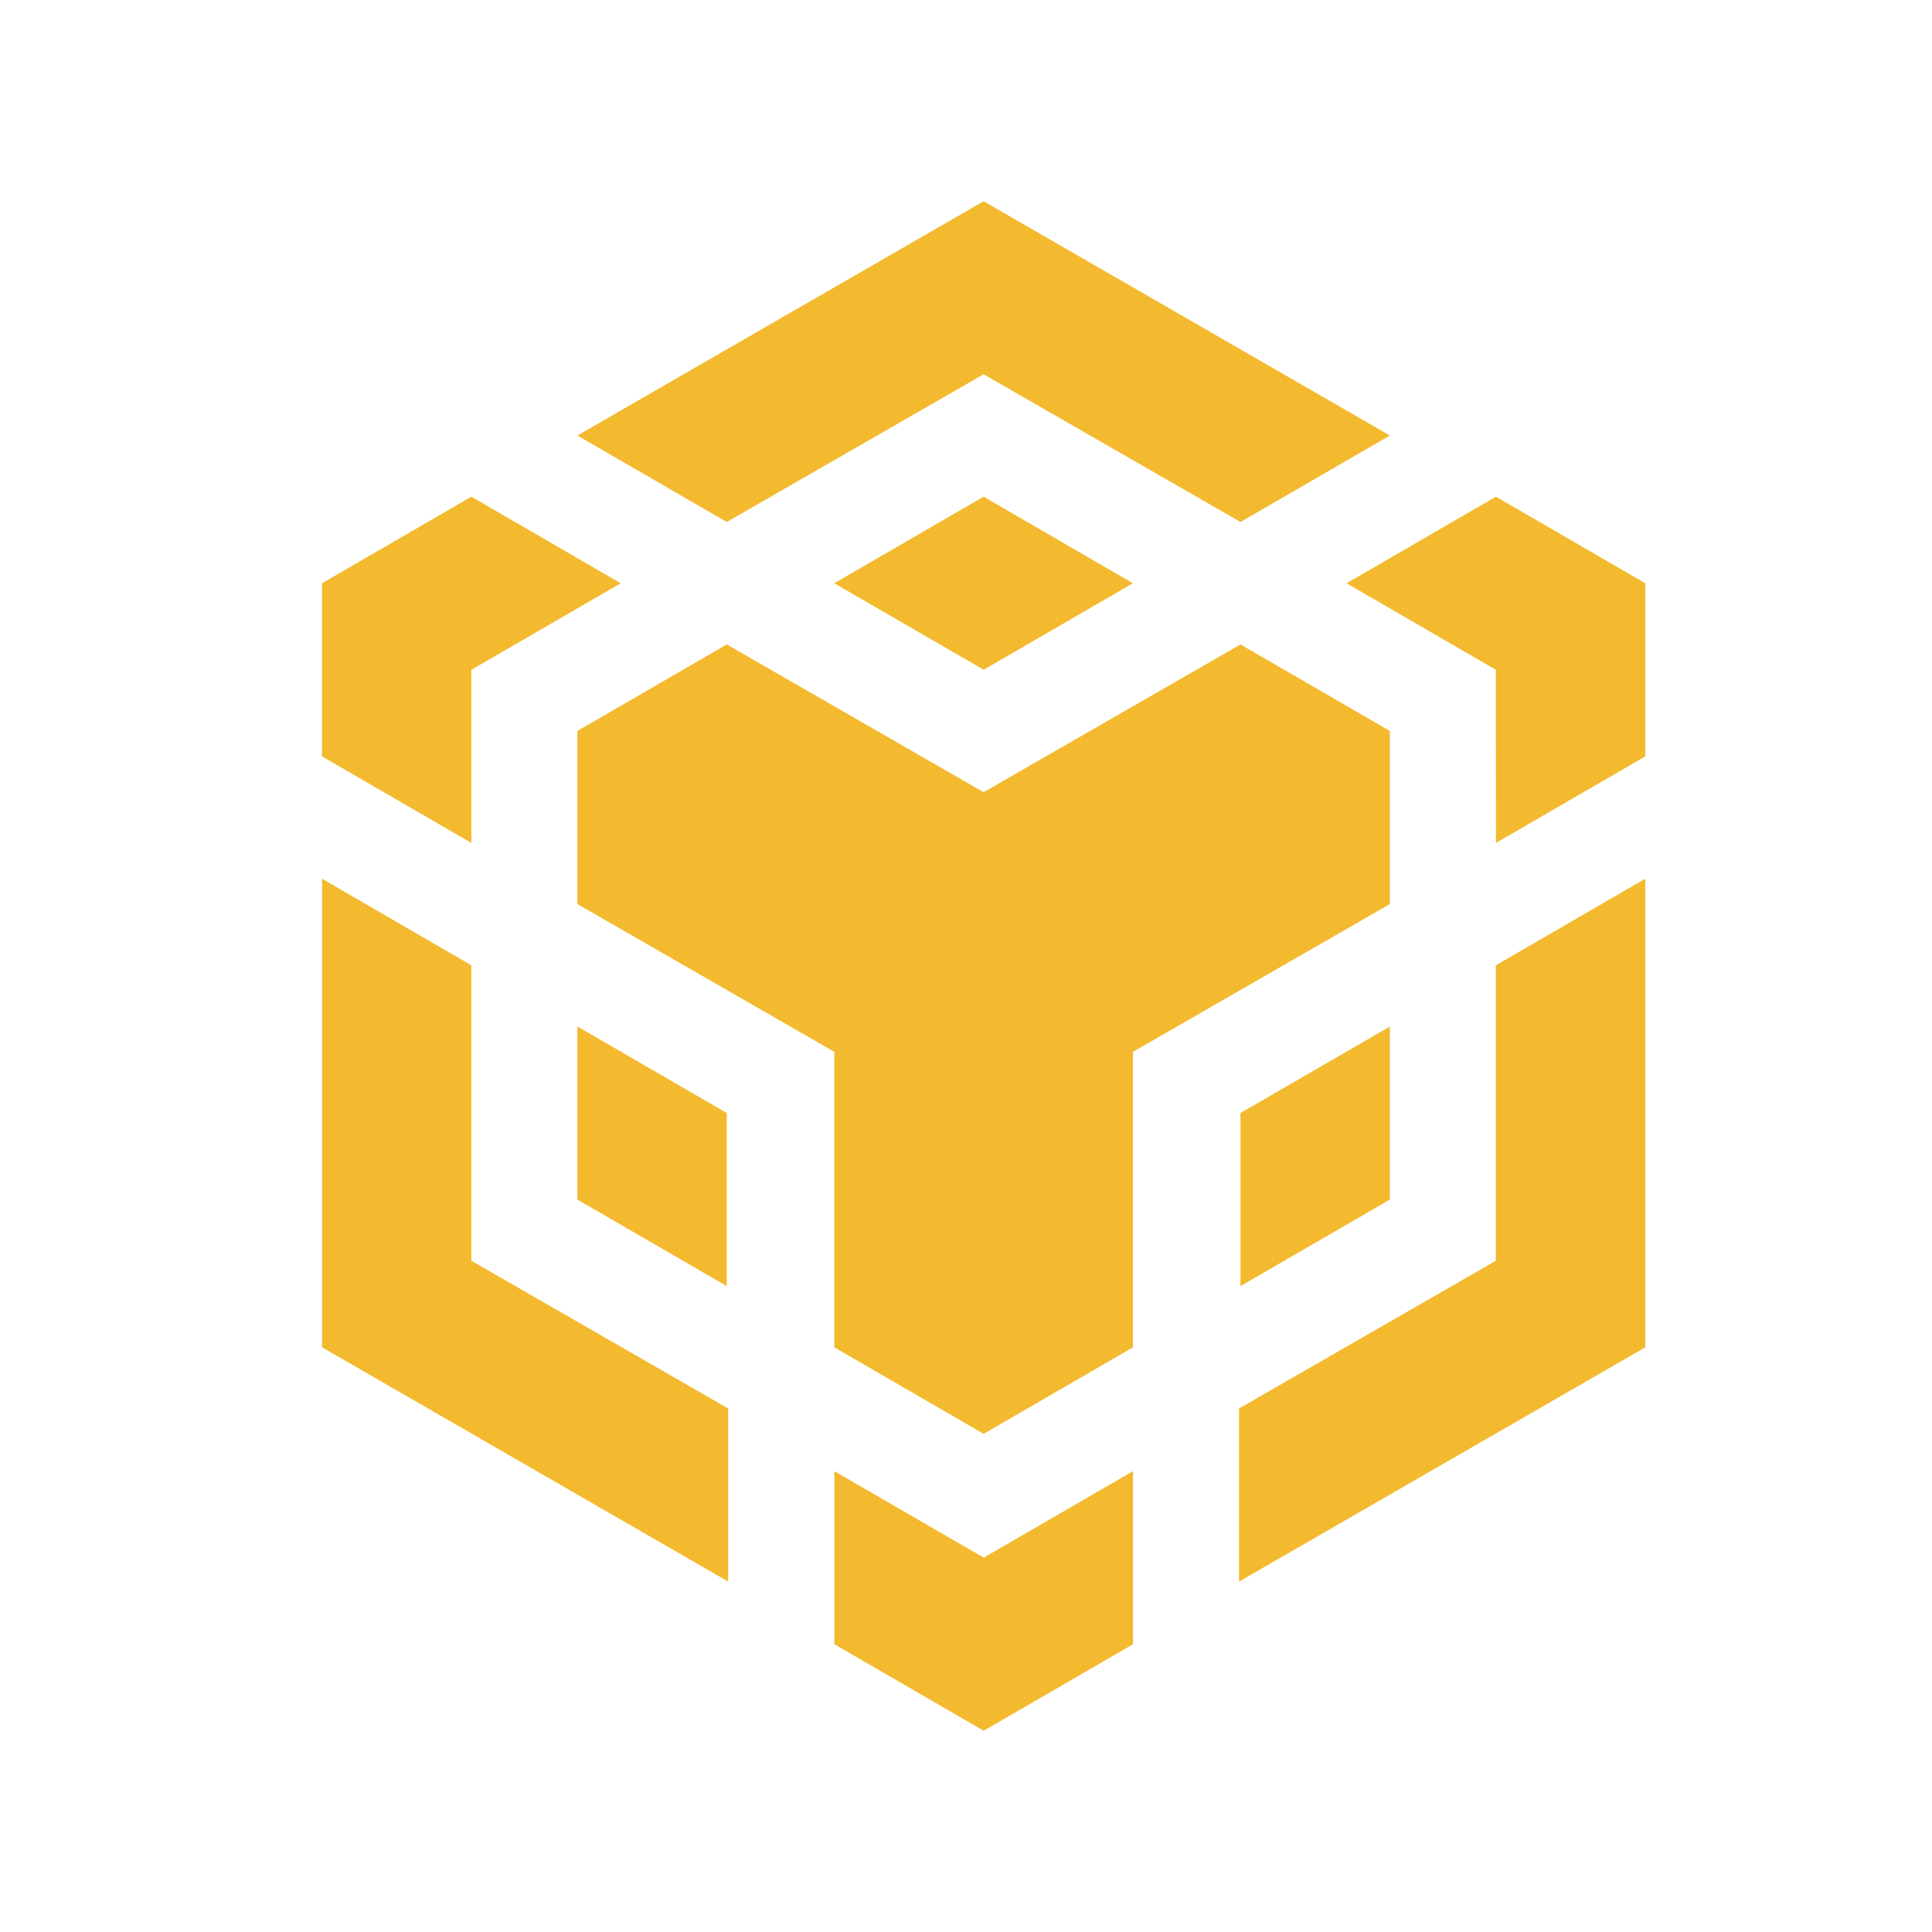
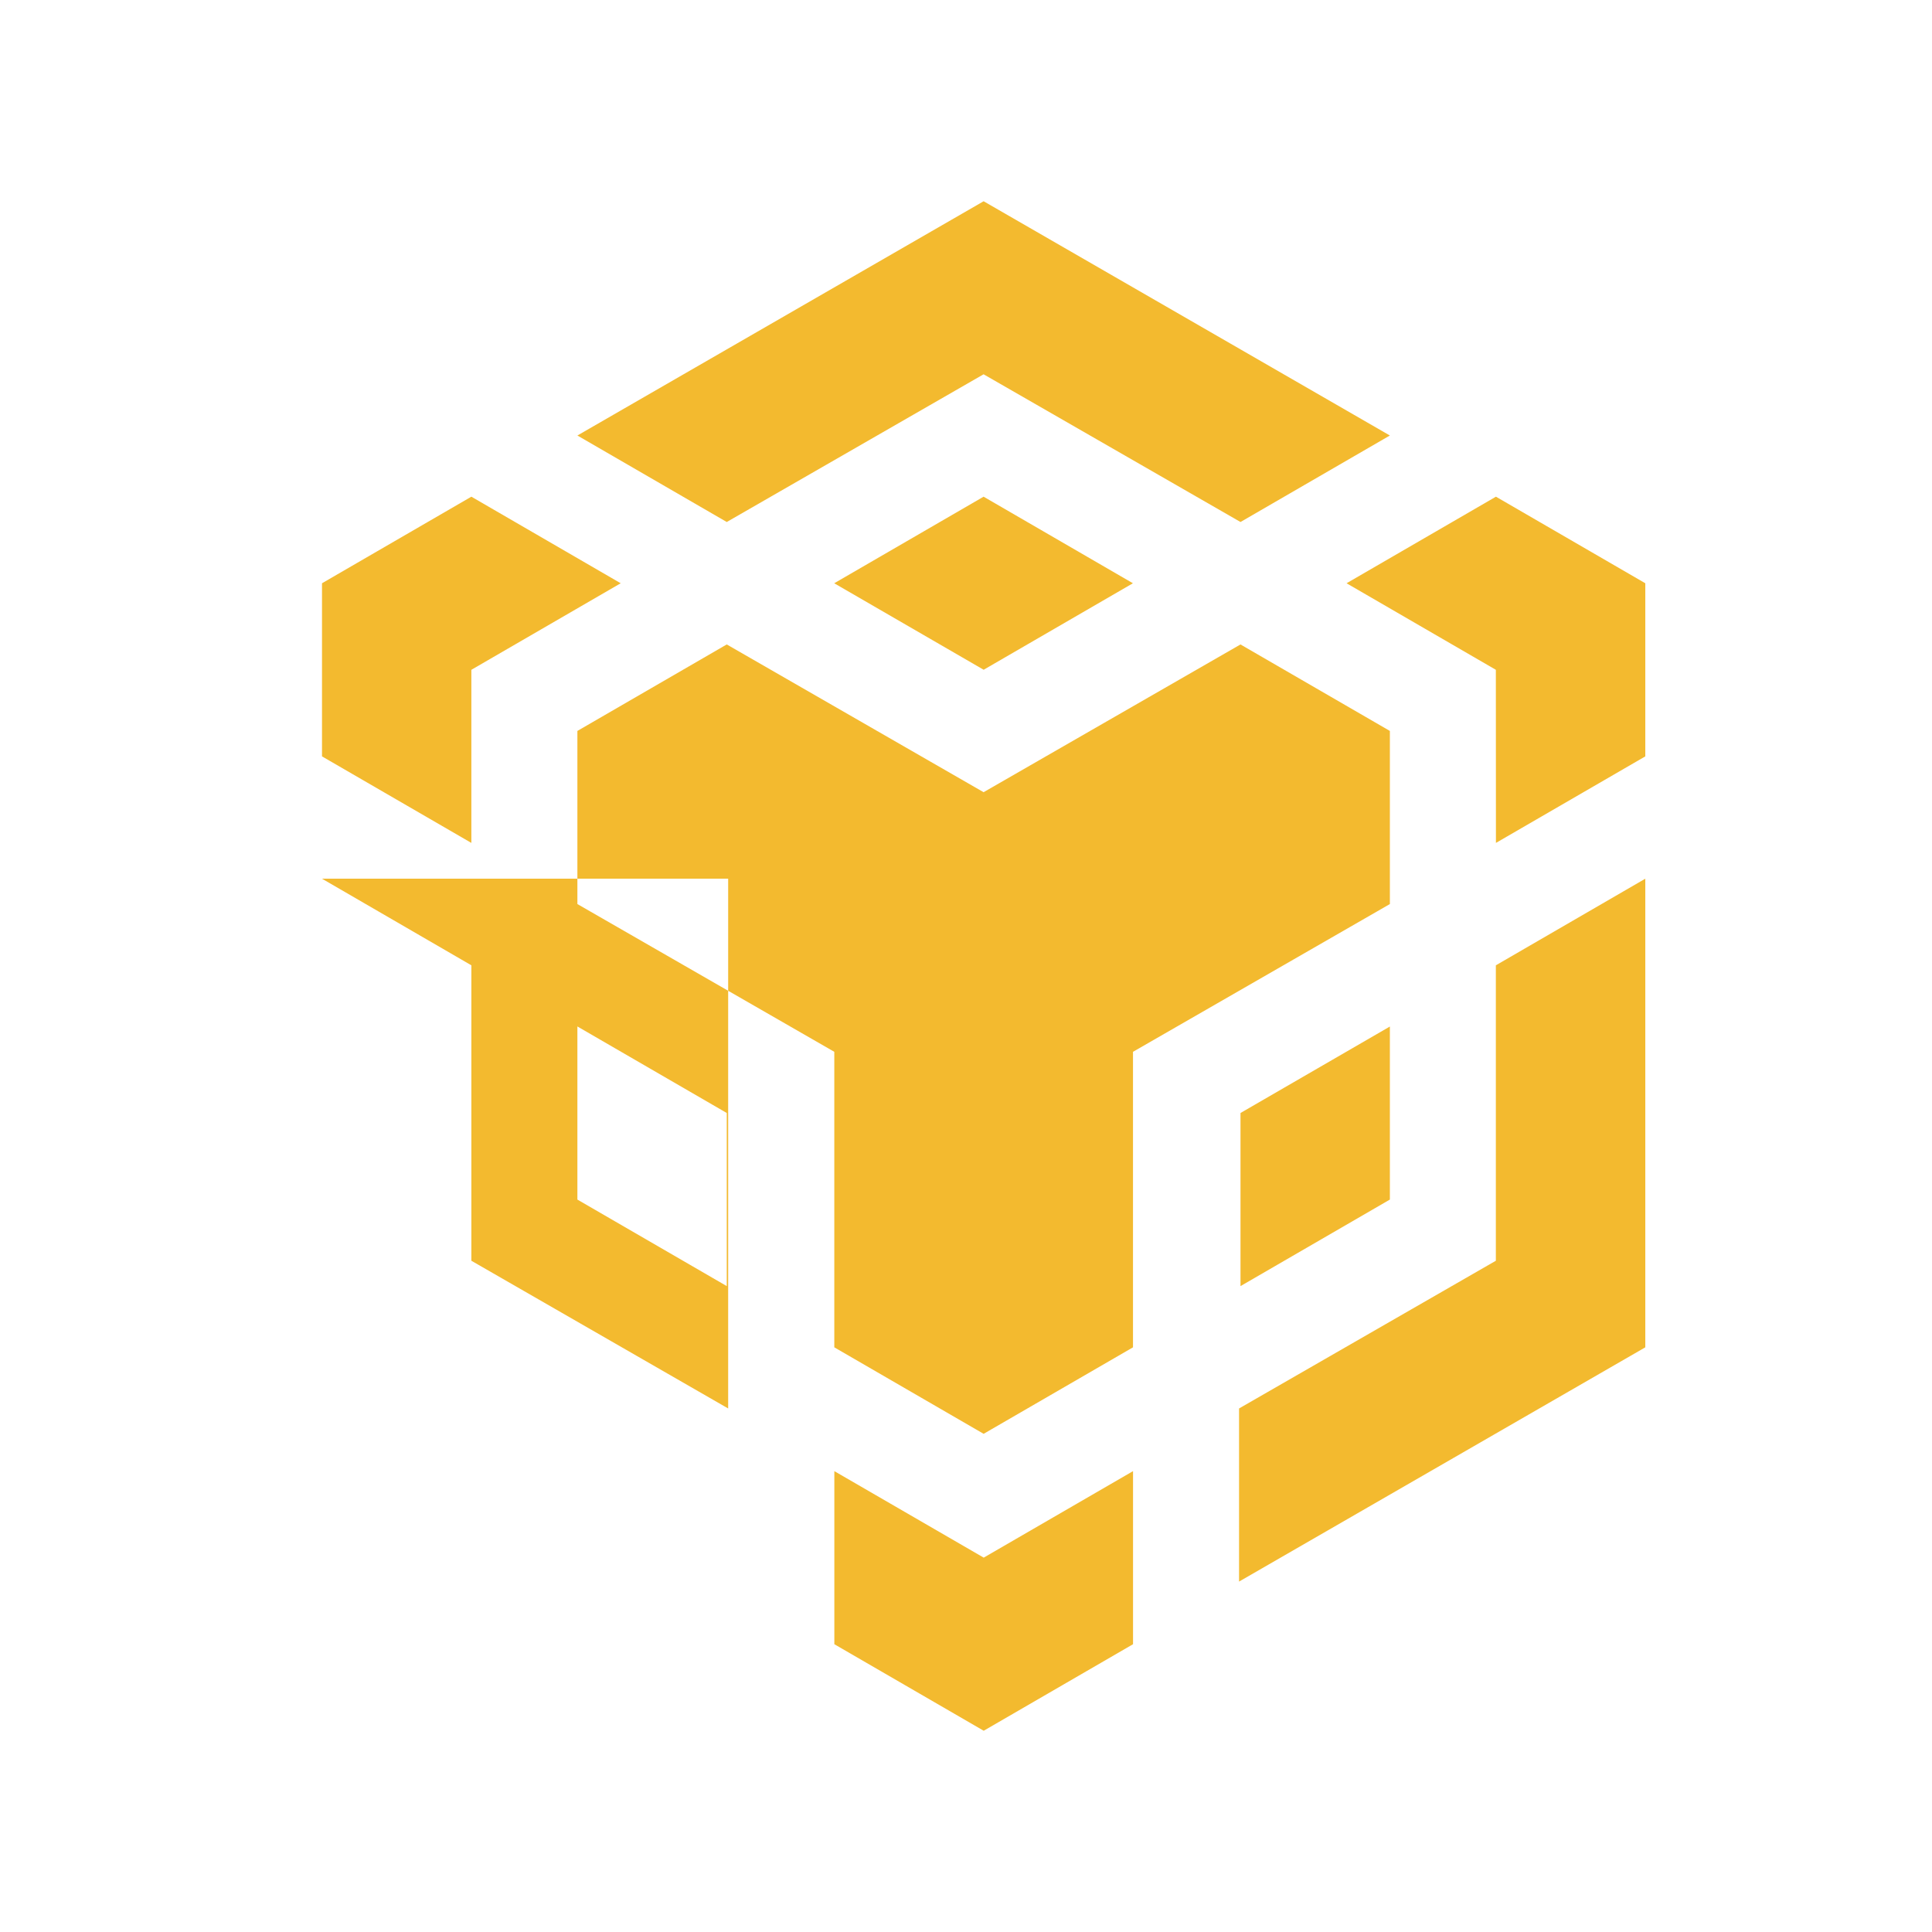
<svg xmlns="http://www.w3.org/2000/svg" width="48" height="48" viewBox="0 0 48 48" fill="none">
-   <path fill-rule="evenodd" clip-rule="evenodd" d="M24.438 5L14.345 10.82L18.056 12.969L24.437 9.299L30.82 12.969L34.531 10.82L24.438 5ZM30.819 16.011L34.531 18.16V22.461L28.149 26.132V33.474L24.438 35.623L20.728 33.474V26.132L14.345 22.461V18.16L18.056 16.011L24.437 19.682L30.82 16.011H30.819ZM34.531 25.502V29.803L30.82 31.953V27.652L34.531 25.504V25.502ZM30.784 34.993L37.164 31.323V23.983L40.877 21.831V33.474L30.784 39.294V34.993ZM37.164 16.641L33.455 14.491L37.166 12.34L40.877 14.491V18.792L37.166 20.942L37.164 16.641ZM20.729 40.852V36.55L24.44 38.699L28.15 36.55V40.85L24.44 43L20.729 40.85V40.852ZM18.053 31.951L14.345 29.803V25.502L18.056 27.652V31.953L18.053 31.951ZM24.437 16.639L20.726 14.491L24.437 12.34L28.147 14.491L24.437 16.641V16.639ZM15.421 14.491L11.711 16.641V20.942L8 18.792V14.491L11.711 12.34L15.421 14.491ZM8 21.831L11.711 23.983V31.323L18.091 34.993V39.294L8.002 33.474V21.831H8Z" fill="#F3BA2F" />
+   <path fill-rule="evenodd" clip-rule="evenodd" d="M24.438 5L14.345 10.82L18.056 12.969L24.437 9.299L30.82 12.969L34.531 10.82L24.438 5ZM30.819 16.011L34.531 18.16V22.461L28.149 26.132V33.474L24.438 35.623L20.728 33.474V26.132L14.345 22.461V18.16L18.056 16.011L24.437 19.682L30.82 16.011H30.819ZM34.531 25.502V29.803L30.82 31.953V27.652L34.531 25.504V25.502ZM30.784 34.993L37.164 31.323V23.983L40.877 21.831V33.474L30.784 39.294V34.993ZM37.164 16.641L33.455 14.491L37.166 12.34L40.877 14.491V18.792L37.166 20.942L37.164 16.641ZM20.729 40.852V36.55L24.44 38.699L28.15 36.55V40.85L24.44 43L20.729 40.85V40.852ZM18.053 31.951L14.345 29.803V25.502L18.056 27.652V31.953L18.053 31.951ZM24.437 16.639L20.726 14.491L24.437 12.34L28.147 14.491L24.437 16.641V16.639ZM15.421 14.491L11.711 16.641V20.942L8 18.792V14.491L11.711 12.34L15.421 14.491ZM8 21.831L11.711 23.983V31.323L18.091 34.993V39.294V21.831H8Z" fill="#F3BA2F" />
</svg>